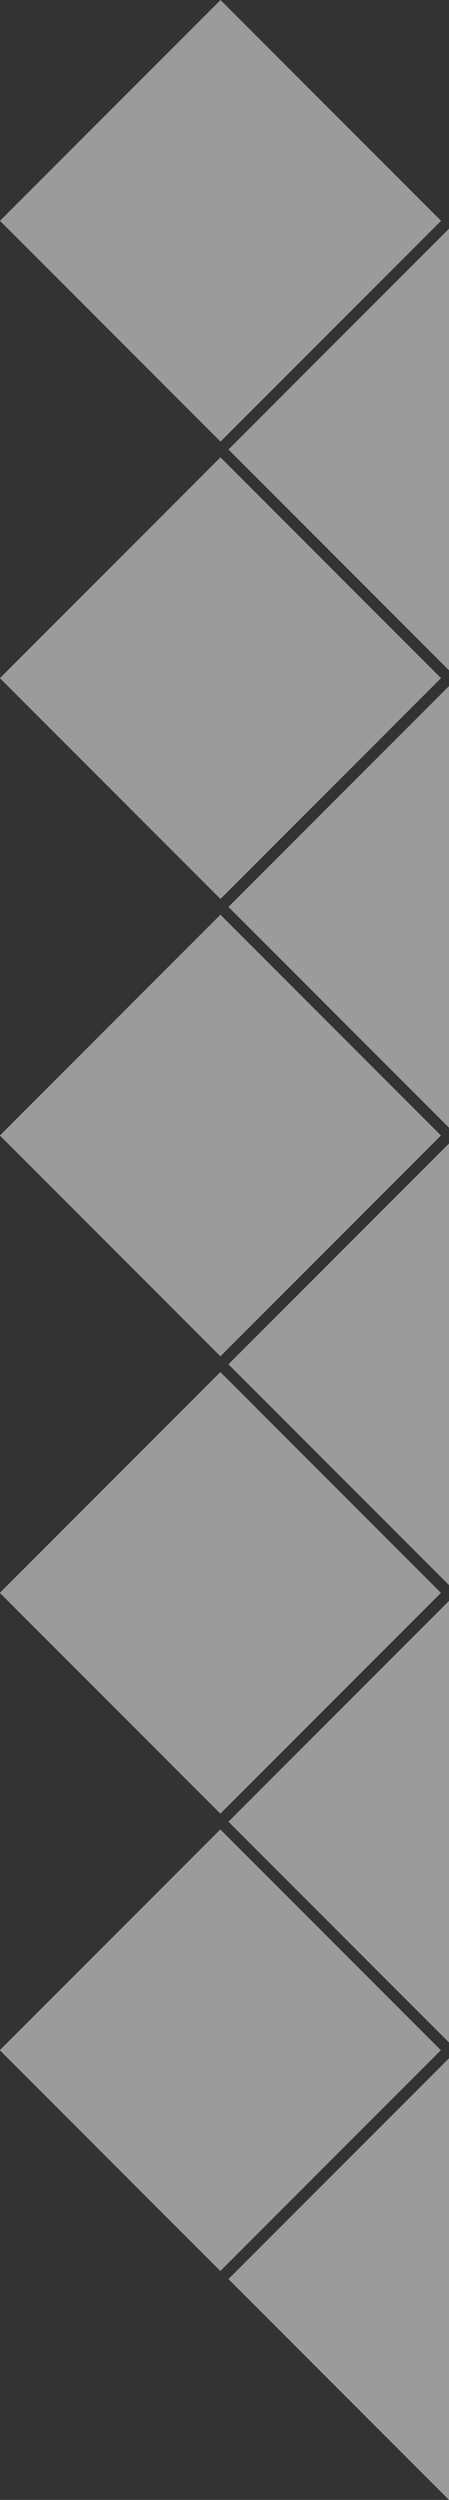
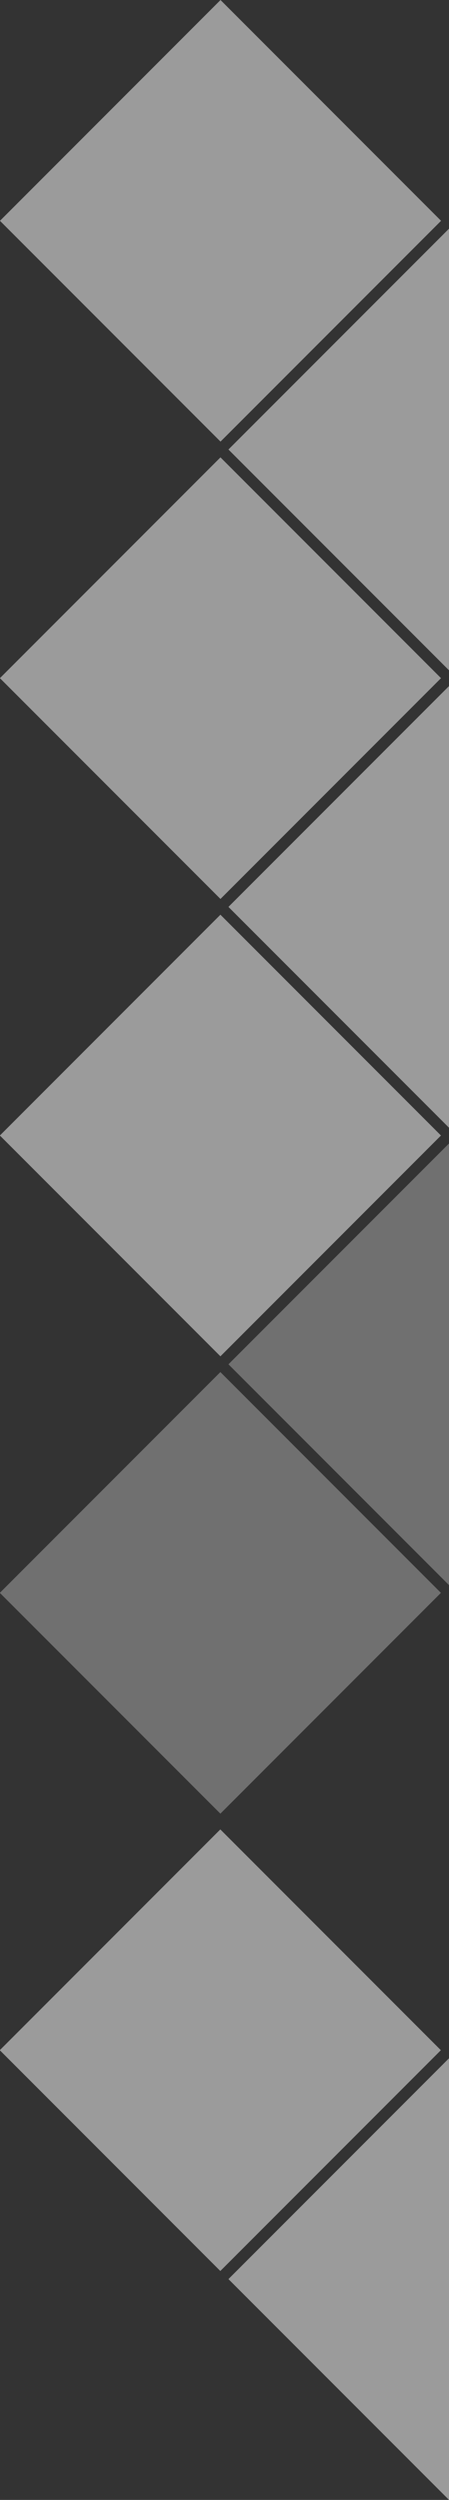
<svg xmlns="http://www.w3.org/2000/svg" version="1.1" id="レイヤー_1" x="0px" y="0px" viewBox="0 0 28.5 158.5" style="enable-background:new 0 0 28.5 158.5;" xml:space="preserve">
  <rect x="0" y="0" width="28.5" height="158.5" fill="#333333" stroke="none" />
  <style type="text/css">
	.st0{opacity:0.3;fill:#FFFFFF;}
	.st1{opacity:0.3;fill:#FFFFFF;enable-background:new    ;}
</style>
  <polygon class="st0" points="14.5,28.5 28.5,42.5 28.5,14.5 " />
  <polygon class="st0" points="14.5,57.5 28.5,71.5 28.5,43.5 " />
  <polygon class="st0" points="14.5,86.5 28.5,100.5 28.5,72.5 " />
-   <polygon class="st0" points="14.5,115.5 28.5,129.5 28.5,101.5 " />
  <polygon class="st0" points="14.5,144.5 28.5,158.5 28.5,130.5 " />
  <rect x="4.1" y="33.1" transform="matrix(0.707 -0.707 0.707 0.707 -26.305 22.494)" class="st0" width="19.8" height="19.8" />
  <rect x="4.1" y="4.1" transform="matrix(0.707 -0.707 0.707 0.707 -5.799 14)" class="st0" width="19.8" height="19.8" />
  <rect x="4.1" y="62.1" transform="matrix(0.707 -0.707 0.707 0.707 -46.811 30.988)" class="st0" width="19.8" height="19.8" />
-   <rect x="4.1" y="91.1" transform="matrix(0.707 -0.707 0.707 0.707 -67.317 39.482)" class="st0" width="19.8" height="19.8" />
  <rect x="4.1" y="120.1" transform="matrix(0.707 -0.707 0.707 0.707 -87.823 47.976)" class="st0" width="19.8" height="19.8" />
  <polygon class="st1" points="14.5,28.5 28.5,42.5 28.5,14.5 " />
  <polygon class="st1" points="14.5,57.5 28.5,71.5 28.5,43.5 " />
-   <polygon class="st1" points="14.5,86.5 28.5,100.5 28.5,72.5 " />
-   <polygon class="st1" points="14.5,115.5 28.5,129.5 28.5,101.5 " />
  <polygon class="st1" points="14.5,144.5 28.5,158.5 28.5,130.5 " />
  <rect x="4.1" y="33.1" transform="matrix(0.707 -0.707 0.707 0.707 -26.305 22.494)" class="st1" width="19.8" height="19.8" />
  <rect x="4.1" y="4.1" transform="matrix(0.707 -0.707 0.707 0.707 -5.799 14)" class="st1" width="19.8" height="19.8" />
  <rect x="4.1" y="62.1" transform="matrix(0.707 -0.707 0.707 0.707 -46.811 30.988)" class="st1" width="19.8" height="19.8" />
  <rect x="4.1" y="91.1" transform="matrix(0.707 -0.707 0.707 0.707 -67.317 39.482)" class="st1" width="19.8" height="19.8" />
  <rect x="4.1" y="120.1" transform="matrix(0.707 -0.707 0.707 0.707 -87.823 47.976)" class="st1" width="19.8" height="19.8" />
</svg>